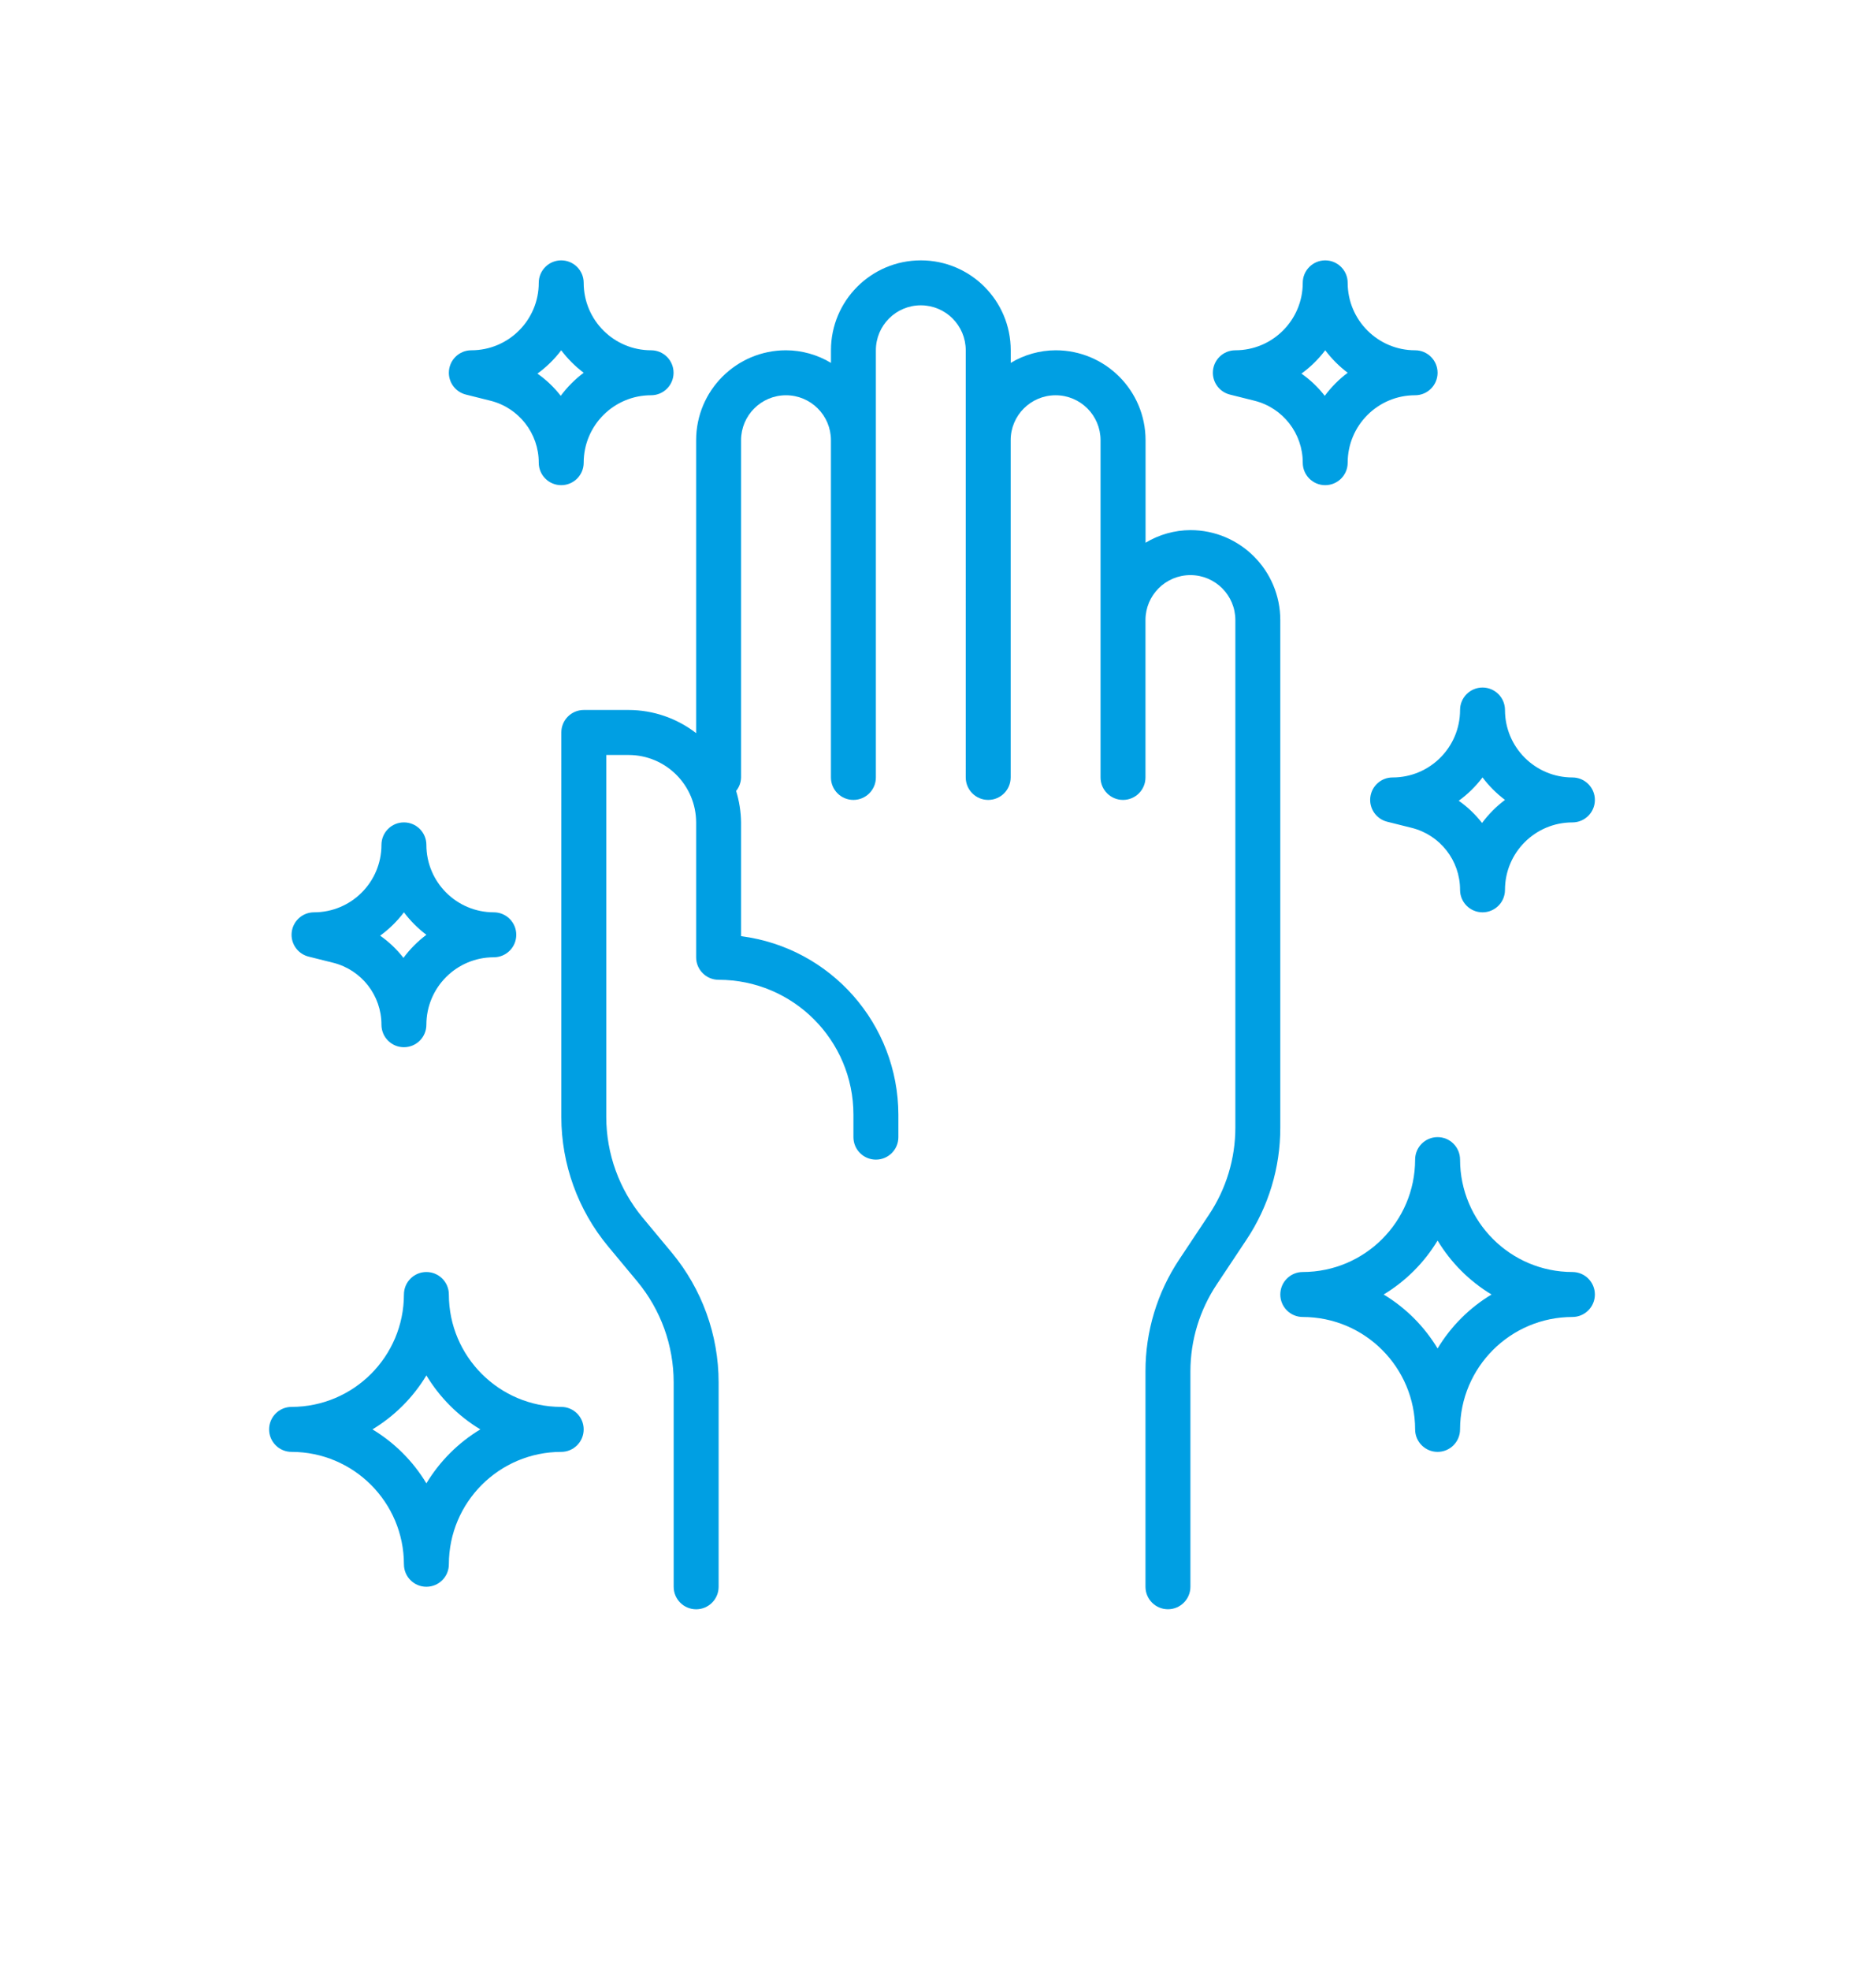
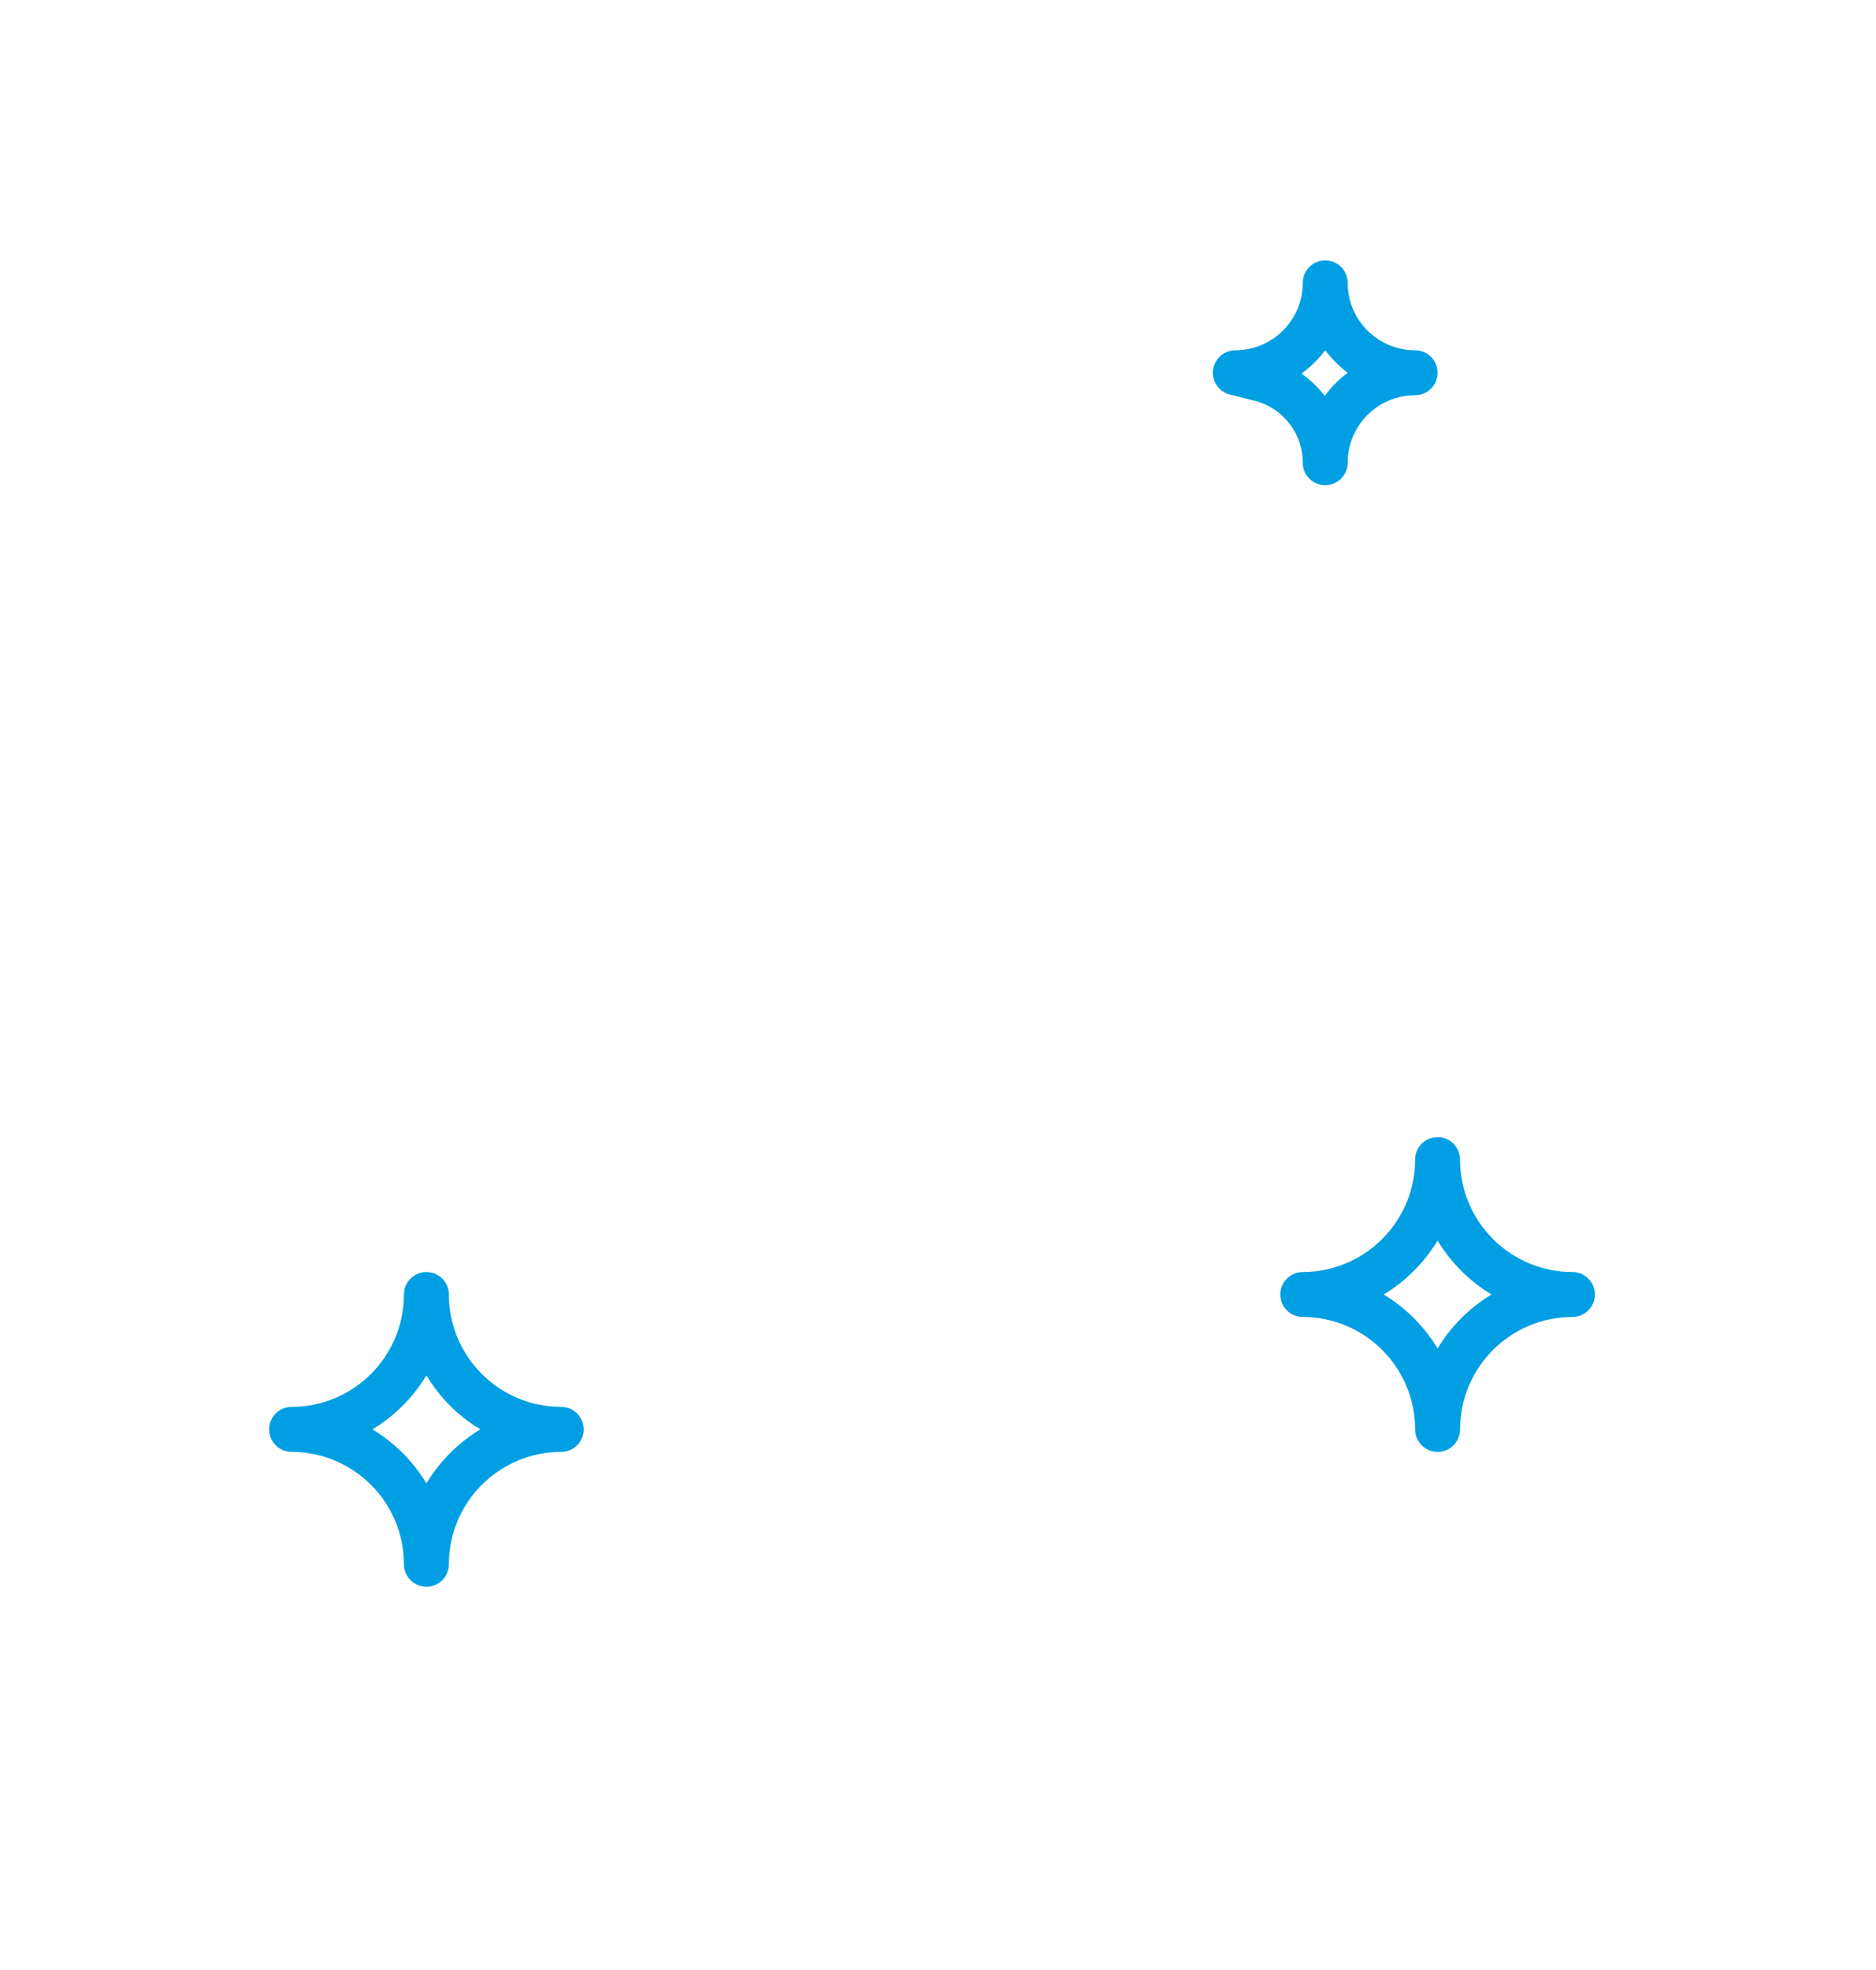
<svg xmlns="http://www.w3.org/2000/svg" version="1.1" id="Capa_1" x="0px" y="0px" width="121px" height="127px" viewBox="0 0 121 127" enable-background="new 0 0 121 127" xml:space="preserve">
  <g>
    <g id="handwash_·_coronavirus_·_hygiene_·_clean·_covid19">
-       <path fill="#009FE3" d="M82.577,39.974V72.7c0.004,2.575-0.758,5.092-2.188,7.232l-1.899,2.855    c-1.114,1.664-1.709,3.621-1.71,5.623v13.885c0,0.801-0.648,1.45-1.449,1.45c-0.8,0-1.449-0.649-1.449-1.45V88.41    c-0.005-2.574,0.758-5.091,2.188-7.232l1.898-2.855c1.115-1.664,1.71-3.621,1.711-5.624V39.974c0-1.601-1.299-2.898-2.899-2.898    s-2.898,1.297-2.898,2.898v10.146c0,0.8-0.648,1.449-1.449,1.449s-1.449-0.649-1.449-1.449v-21.74    c0-1.601-1.298-2.898-2.898-2.898c-1.602,0-2.899,1.297-2.899,2.898v21.74c0,0.8-0.648,1.449-1.449,1.449    c-0.8,0-1.449-0.649-1.449-1.449V22.582c0-1.601-1.298-2.899-2.898-2.899c-1.602,0-2.898,1.298-2.898,2.899v27.538    c0,0.8-0.649,1.449-1.45,1.449c-0.8,0-1.449-0.649-1.449-1.449v-21.74c0-1.601-1.298-2.898-2.898-2.898s-2.898,1.297-2.898,2.898    v21.74c-0.007,0.317-0.118,0.624-0.319,0.87c0.202,0.658,0.31,1.341,0.319,2.029v7.334c5.791,0.744,10.133,5.668,10.146,11.508    v1.449c0,0.8-0.649,1.449-1.449,1.449c-0.801,0-1.45-0.649-1.45-1.449v-1.449c0-4.803-3.894-8.696-8.695-8.696    c-0.801,0-1.45-0.649-1.45-1.449v-8.696c-0.007-2.398-1.949-4.341-4.348-4.348h-1.449v23.334c0.002,2.372,0.832,4.669,2.348,6.493    l1.87,2.247c1.954,2.349,3.026,5.307,3.029,8.363v13.188c0,0.801-0.649,1.45-1.45,1.45c-0.8,0-1.449-0.649-1.449-1.45V89.106    c-0.002-2.372-0.832-4.669-2.348-6.493l-1.869-2.247c-1.955-2.349-3.027-5.307-3.029-8.363V47.22c0-0.8,0.648-1.449,1.449-1.449    h2.898c1.574,0.004,3.103,0.529,4.348,1.493V28.379c0-3.202,2.596-5.797,5.798-5.797c1.021,0.004,2.023,0.285,2.898,0.812v-0.812    c0-3.202,2.596-5.797,5.798-5.797c3.201,0,5.797,2.596,5.797,5.797v0.812c0.875-0.527,1.877-0.808,2.899-0.812    c3.201,0,5.797,2.596,5.797,5.797v6.609c0.875-0.527,1.877-0.808,2.898-0.812C79.981,34.176,82.577,36.772,82.577,39.974z" />
      <path fill="#009FE3" d="M79.326,25.437l1.583,0.396c1.833,0.458,3.119,2.105,3.117,3.996c0,0.801,0.648,1.449,1.449,1.449    c0.8,0,1.449-0.648,1.449-1.449c0-2.401,1.947-4.348,4.349-4.348c0.8,0,1.449-0.649,1.449-1.45c0-0.8-0.649-1.449-1.449-1.449    c-2.401,0-4.349-1.947-4.349-4.348c0-0.8-0.649-1.449-1.449-1.449c-0.801,0-1.449,0.649-1.449,1.449    c0,2.401-1.947,4.348-4.348,4.348c-0.801,0-1.45,0.649-1.45,1.45C78.229,24.696,78.682,25.275,79.326,25.437z M85.476,22.582    c0.413,0.548,0.9,1.036,1.449,1.449c-0.563,0.422-1.061,0.923-1.479,1.487c-0.427-0.55-0.934-1.032-1.504-1.432    C84.525,23.663,85.041,23.156,85.476,22.582z" />
-       <path fill="#009FE3" d="M19.903,61.67l1.582,0.396c1.834,0.458,3.12,2.106,3.118,3.996c0,0.801,0.648,1.45,1.449,1.45    s1.449-0.649,1.449-1.45c0-2.401,1.946-4.348,4.348-4.348c0.801,0,1.45-0.649,1.45-1.449c0-0.801-0.649-1.45-1.45-1.45    c-2.401,0-4.348-1.947-4.348-4.348c0-0.8-0.648-1.449-1.449-1.449s-1.449,0.649-1.449,1.449c0,2.401-1.947,4.348-4.349,4.348    c-0.8,0-1.449,0.649-1.449,1.45C18.806,60.929,19.259,61.509,19.903,61.67z M26.053,58.815c0.413,0.548,0.9,1.037,1.449,1.45    c-0.563,0.421-1.061,0.922-1.479,1.487c-0.428-0.55-0.934-1.032-1.503-1.432C25.102,59.896,25.618,59.39,26.053,58.815z" />
-       <path fill="#009FE3" d="M88.385,51.392c-0.089,0.726,0.377,1.405,1.087,1.583l1.582,0.396c1.834,0.458,3.12,2.106,3.118,3.996    c0,0.8,0.648,1.449,1.449,1.449s1.449-0.649,1.449-1.449c0-2.401,1.946-4.348,4.348-4.348c0.801,0,1.45-0.649,1.45-1.449    s-0.649-1.449-1.45-1.449c-2.401,0-4.348-1.947-4.348-4.348c0-0.8-0.648-1.449-1.449-1.449s-1.449,0.649-1.449,1.449    c0,2.401-1.947,4.348-4.349,4.348C89.092,50.119,88.474,50.665,88.385,51.392z M95.621,50.119    c0.413,0.548,0.901,1.036,1.449,1.449c-0.562,0.422-1.061,0.923-1.479,1.487c-0.427-0.549-0.934-1.032-1.503-1.432    C94.67,51.2,95.187,50.693,95.621,50.119z" />
-       <path fill="#009FE3" d="M30.048,25.437l1.583,0.396c1.834,0.458,3.12,2.105,3.118,3.996c0,0.801,0.648,1.449,1.449,1.449    c0.8,0,1.449-0.648,1.449-1.449c0-2.401,1.946-4.348,4.348-4.348c0.801,0,1.449-0.649,1.449-1.45c0-0.8-0.648-1.449-1.449-1.449    c-2.401,0-4.348-1.947-4.348-4.348c0-0.8-0.649-1.449-1.449-1.449c-0.801,0-1.449,0.649-1.449,1.449    c0,2.401-1.947,4.348-4.349,4.348c-0.801,0-1.449,0.649-1.449,1.45C28.951,24.696,29.403,25.275,30.048,25.437z M36.198,22.582    c0.413,0.548,0.9,1.036,1.449,1.449c-0.563,0.422-1.061,0.923-1.48,1.487c-0.427-0.55-0.933-1.032-1.503-1.432    C35.247,23.663,35.764,23.156,36.198,22.582z" />
      <path fill="#009FE3" d="M101.418,82.004c-4-0.004-7.241-3.247-7.246-7.247c0-0.8-0.649-1.449-1.449-1.449    c-0.801,0-1.449,0.649-1.449,1.449c-0.006,4-3.247,7.242-7.247,7.247c-0.801,0-1.449,0.649-1.449,1.45    c0,0.8,0.648,1.449,1.449,1.449c4,0.004,7.241,3.246,7.247,7.247c0,0.8,0.648,1.45,1.449,1.45c0.8,0,1.449-0.649,1.449-1.45    c0.005-4,3.246-7.242,7.246-7.247c0.801,0,1.45-0.649,1.45-1.449C102.868,82.653,102.219,82.004,101.418,82.004z M92.723,86.932    c-0.86-1.425-2.054-2.619-3.479-3.478c1.425-0.86,2.618-2.054,3.479-3.479c0.859,1.425,2.053,2.619,3.479,3.479    C94.775,84.313,93.582,85.507,92.723,86.932z" />
      <path fill="#009FE3" d="M36.198,90.7c-4.001-0.004-7.242-3.246-7.247-7.246c0-0.801-0.648-1.45-1.449-1.45    s-1.449,0.649-1.449,1.45c-0.005,4-3.247,7.242-7.247,7.246c-0.801,0-1.449,0.649-1.449,1.45s0.648,1.45,1.449,1.45    c4,0.004,7.242,3.246,7.247,7.246c0,0.801,0.648,1.449,1.449,1.449s1.449-0.648,1.449-1.449c0.005-4,3.246-7.242,7.247-7.246    c0.8,0,1.449-0.649,1.449-1.45S36.998,90.7,36.198,90.7z M27.502,95.628c-0.859-1.425-2.054-2.619-3.479-3.479    c1.425-0.86,2.619-2.054,3.479-3.479c0.859,1.425,2.054,2.619,3.479,3.479C29.556,93.01,28.361,94.204,27.502,95.628z" />
    </g>
  </g>
</svg>